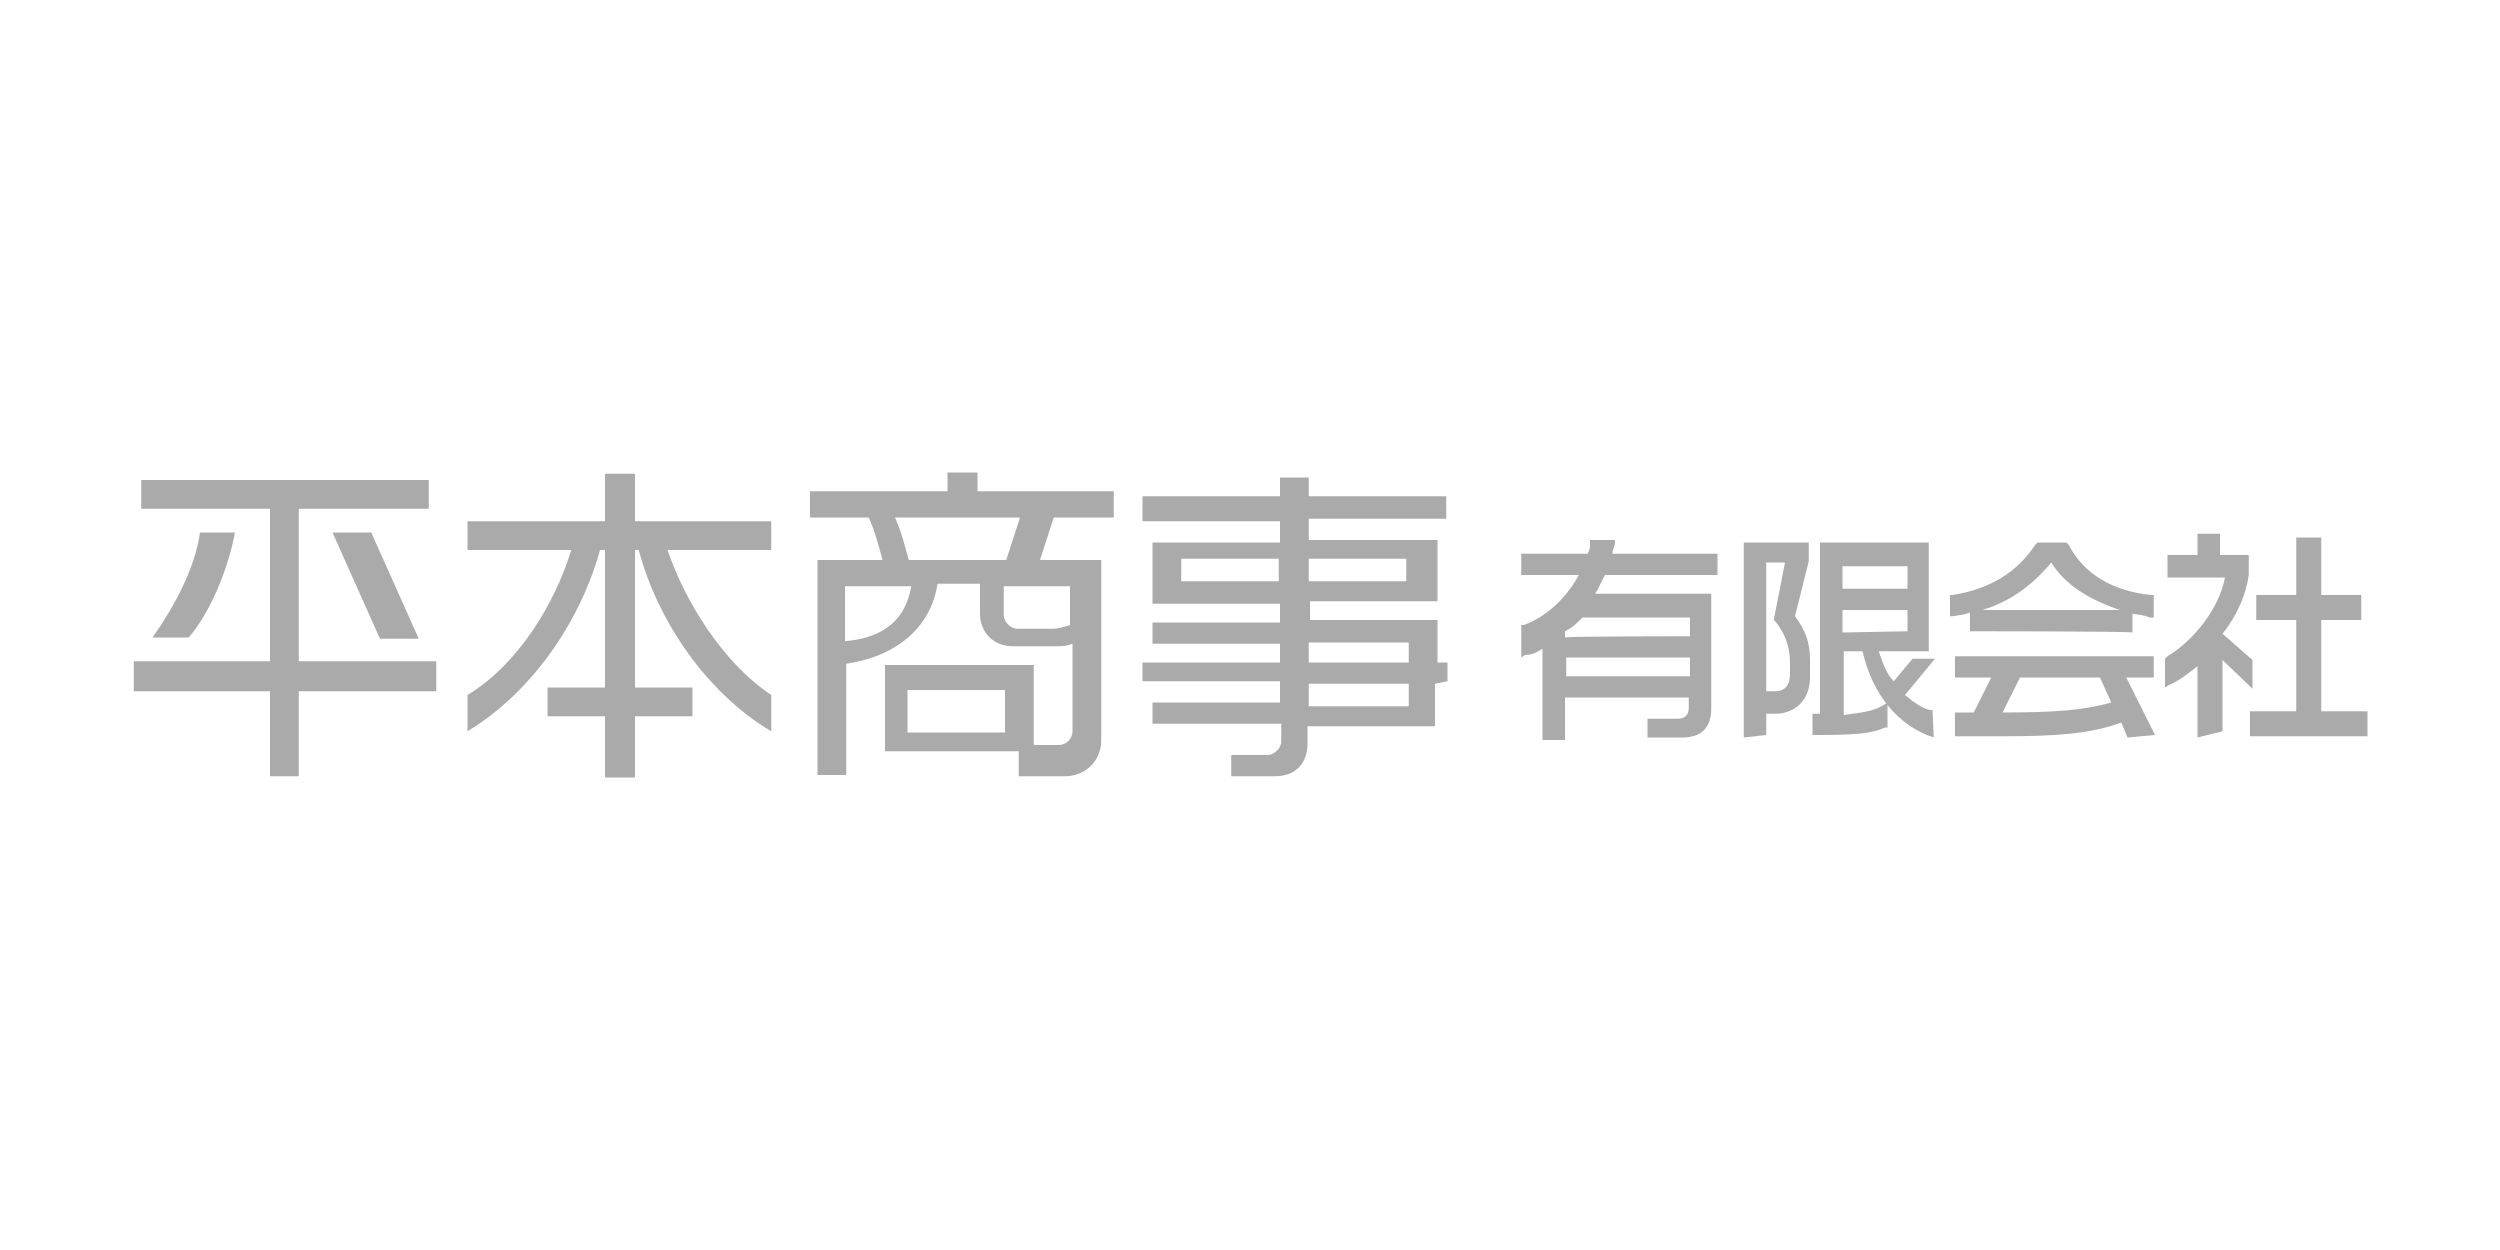
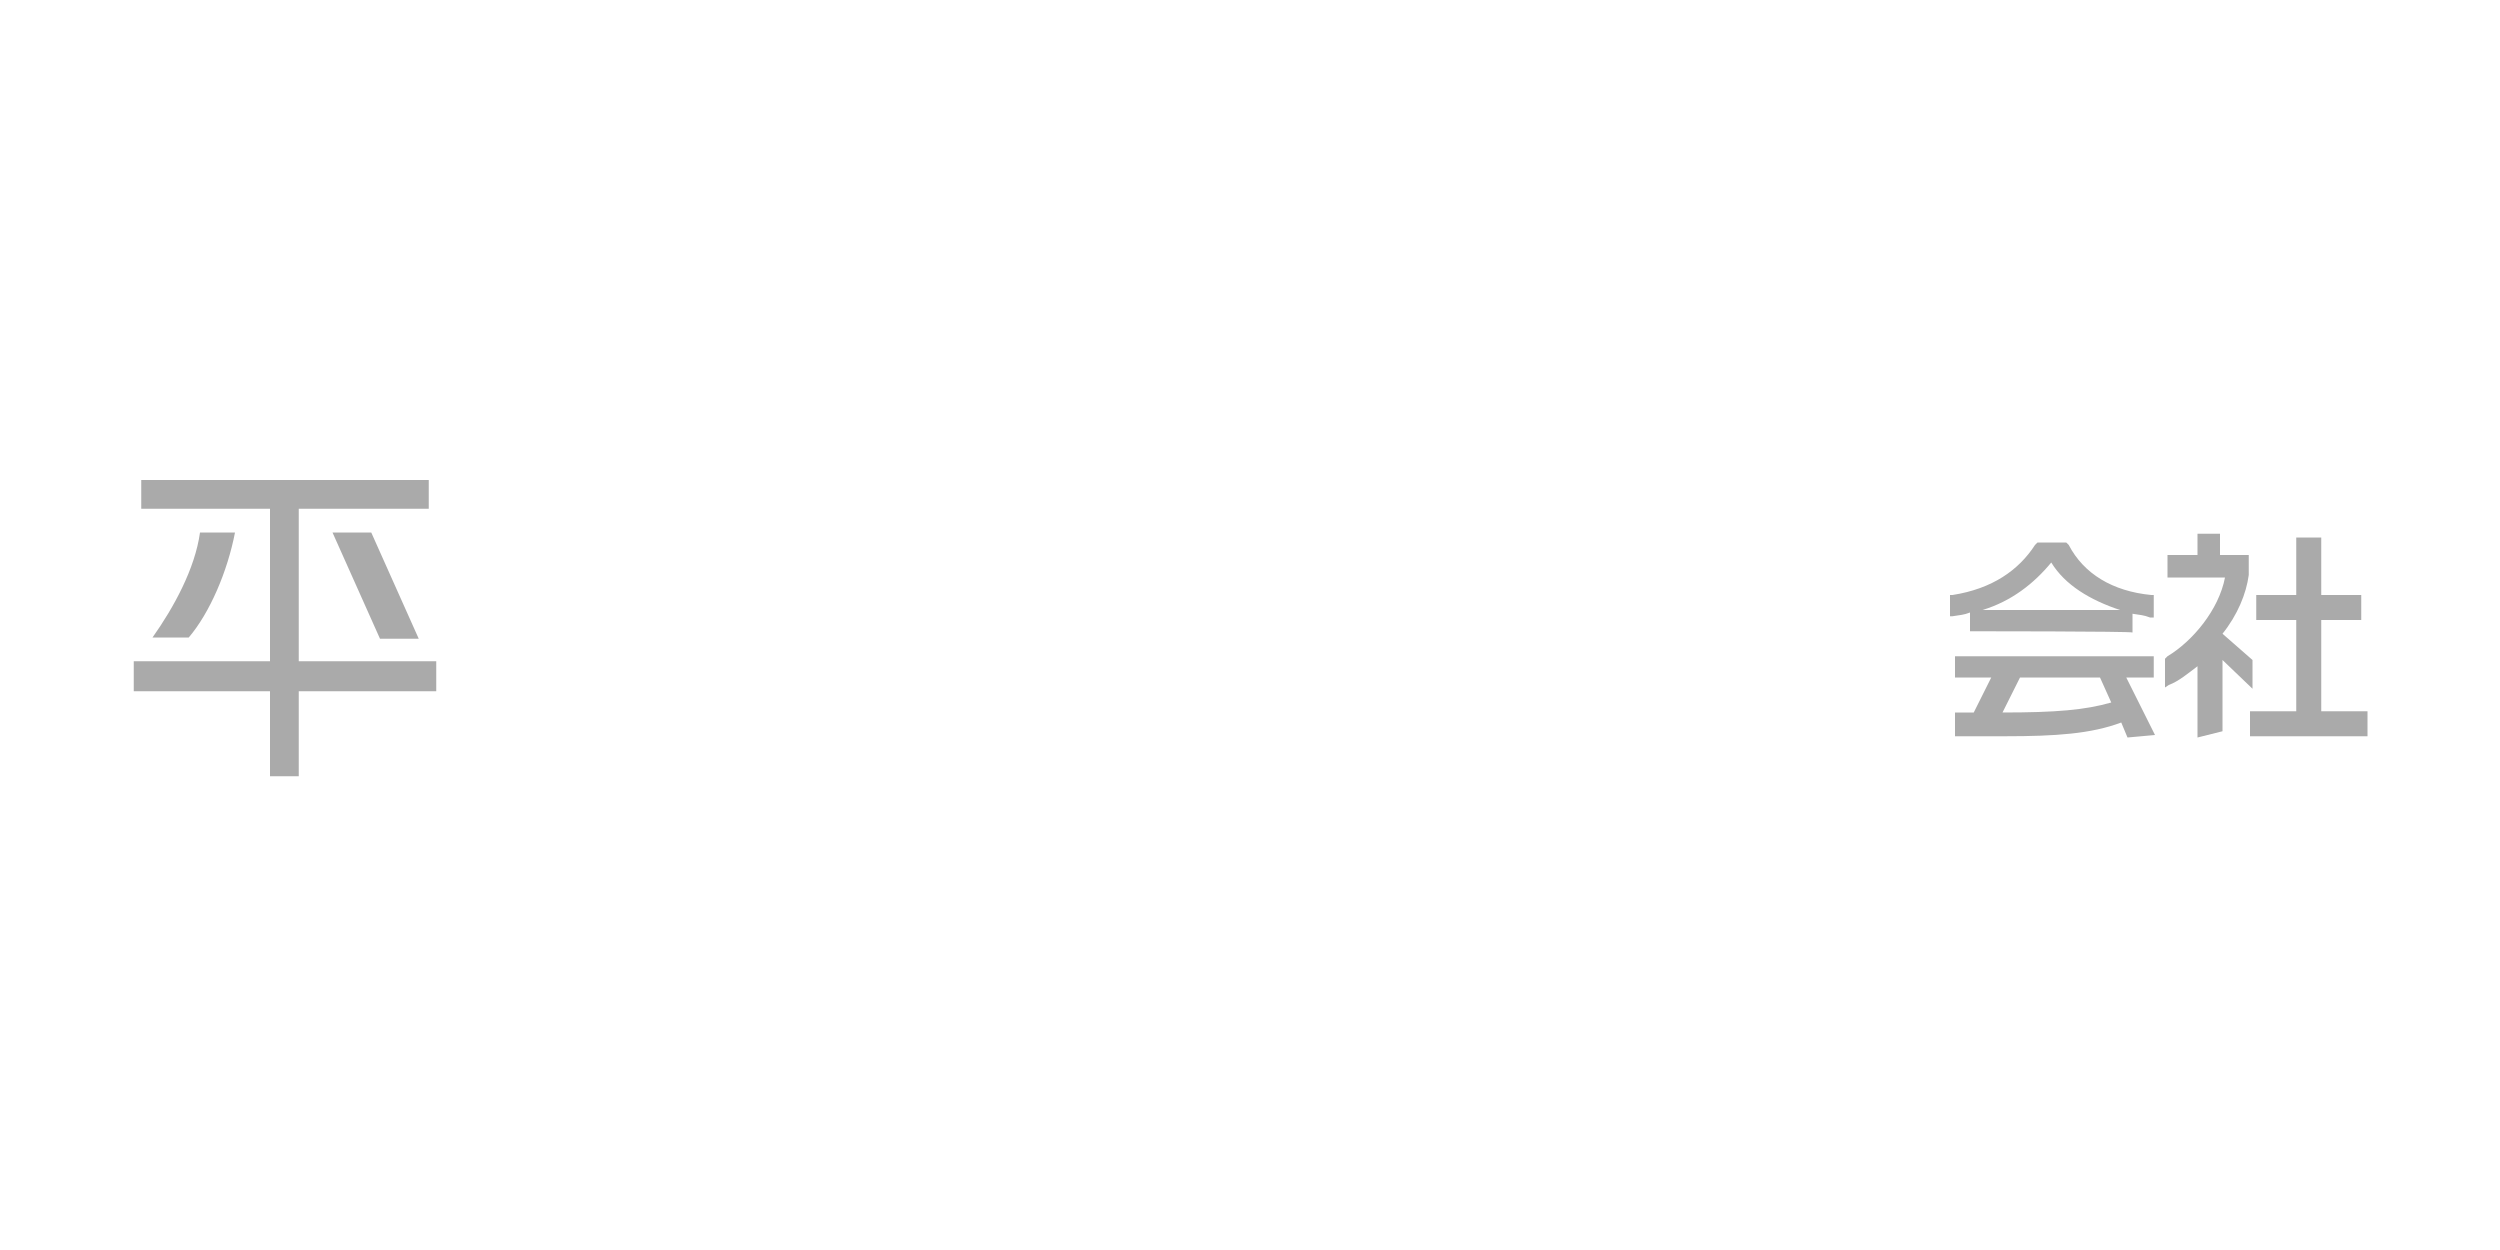
<svg xmlns="http://www.w3.org/2000/svg" version="1.1" id="_レイヤー_1" x="0px" y="0px" viewBox="0 0 200 100" style="enable-background:new 0 0 200 100;" xml:space="preserve">
  <style type="text/css">
	.st0{fill:#AAAAAA;}
</style>
  <g>
    <polygon class="st0" points="23.9,55.3 23.9,62.1 21.6,62.1 21.6,55.3 10.7,55.3 10.7,52.9 21.6,52.9 21.6,40.7 11.3,40.7    11.3,38.4 34.3,38.4 34.3,40.7 23.9,40.7 23.9,52.9 34.9,52.9 34.9,55.3  " />
    <path class="st0" d="M18.8,42.6c-0.6,3.1-2,6.4-3.7,8.4h-2.9c1.7-2.4,3.4-5.5,3.8-8.4H18.8L18.8,42.6z" />
    <polygon class="st0" points="33.5,51.1 30.4,51.1 26.6,42.6 29.7,42.6  " />
-     <path class="st0" d="M51.1,44h-0.3v11h4.6v2.3h-4.6v4.9h-2.4v-4.9h-4.6V55h4.6V44H48c-1.5,5.5-5.3,11.3-10.6,14.5v-2.9   c4-2.4,7-7.3,8.3-11.6h-8.3v-2.3h11v-3.8h2.4v3.8h10.9V44h-8.3c1.4,4.1,4.4,9,8.3,11.6v2.9C56.6,55.5,52.6,49.7,51.1,44L51.1,44z" />
-     <path class="st0" d="M84.3,41.4l-1.1,3.4h4.9v14.4c0,1.8-1.4,2.9-2.9,2.9h-3.7v-2H70.8v-6.9h11.9v6.4h2c0.6,0,1.1-0.5,1.1-1.1v-7   c-0.5,0.2-0.8,0.2-1.4,0.2h-3.4c-1.5,0-2.6-1.1-2.6-2.6v-2.4h-3.4c-0.5,3.4-3.2,5.8-7.3,6.4v8.9h-2.3V44.8h5.2   c-0.3-1.1-0.6-2.3-1.1-3.4h-4.7v-2.1h11v-1.5h2.4v1.5h10.9v2.1L84.3,41.4L84.3,41.4z M67.6,46.9v4.4c3.4-0.3,4.9-2,5.3-4.4H67.6z    M71.6,41.4c0.5,1.1,0.8,2.3,1.1,3.4h7.8l1.1-3.4H71.6L71.6,41.4z M80.4,55.2h-7.8v3.4h7.8V55.2z M85.6,46.9h-5.3v2.3   c0,0.5,0.5,1.1,1.1,1.1h2.8c0.5,0,1.1-0.2,1.4-0.3L85.6,46.9L85.6,46.9L85.6,46.9z" />
-     <path class="st0" d="M114.8,54.7v3.4h-10.2v1.4c0,1.5-0.9,2.6-2.6,2.6h-3.5v-1.7h2.9c0.5,0,1.1-0.5,1.1-1.1v-1.4H92.2v-1.7h10.2   v-1.7h-11V53h11v-1.5H92.2v-1.7h10.2v-1.5H92.2v-4.9h10.2v-1.7h-11v-2h11v-1.5h2.3v1.5h11v1.8h-11v1.7H115v4.9h-10.2v1.5H115v3.4   h0.8v1.5L114.8,54.7L114.8,54.7L114.8,54.7z M102.3,44.7h-7.8v1.8h7.8V44.7z M112.5,44.7h-7.8v1.8h7.8V44.7z M112.7,51.4h-8V53h8   V51.4z M112.7,54.7h-8v1.8h8V54.7z" />
-     <path class="st0" d="M131.8,59v-1.5h2.4c0.6,0,0.9-0.3,0.9-0.9v-0.8h-9.9v3.4h-1.8v-7.3c-0.5,0.3-0.8,0.5-1.4,0.5l-0.3,0.2V50h0.2   c1.7-0.6,3.4-2.1,4.4-4h-4.6v-1.7h5.3c0.2-0.3,0.2-0.5,0.2-0.9v-0.2h2v0.2c0,0.3-0.2,0.5-0.2,0.9h8.4V46h-9   c-0.3,0.5-0.5,1.1-0.8,1.5h9.3v9.2c0,1.5-0.8,2.3-2.3,2.3L131.8,59L131.8,59z M135.2,54.1v-1.5h-9.9v1.5H135.2z M135.2,50.9v-1.5   h-8.6c-0.5,0.5-0.8,0.8-1.4,1.1v0.5C125.2,50.9,135.2,50.9,135.2,50.9z" />
-     <path class="st0" d="M154.7,59c-2.8-0.9-4.9-3.4-5.7-6.9h-1.5v5.1c1.5-0.2,2.4-0.3,3.2-0.8l0.3-0.2v2h-0.2   c-1.1,0.5-2.4,0.6-5.5,0.6h-0.3v-1.7h0.6V43.4h8.7v8.7h-4c0.3,0.9,0.6,1.8,1.2,2.4l1.5-1.8h1.8l-2.4,2.9c0.6,0.5,1.4,1.1,2,1.2h0.2   L154.7,59L154.7,59L154.7,59z M152.6,50.5v-1.7h-5.2v1.8L152.6,50.5L152.6,50.5z M152.6,47.1v-1.8h-5.2v1.8H152.6z M139.5,59V43.4   h5.2v1.5l-1.1,4.4c0.8,1.1,1.2,2,1.2,3.5v1.4c0,1.7-1.1,2.9-2.8,2.9h-0.8v-1.8h0.8c0.8,0,1.2-0.5,1.2-1.4V53c0-1.4-0.5-2.4-1.1-3.2   l-0.2-0.2l0.9-4.6h-1.5v13.8L139.5,59L139.5,59L139.5,59z" />
    <path class="st0" d="M170.2,59l-0.5-1.2c-2.4,0.9-5.2,1.1-9.3,1.1h-4V57h1.5l1.4-2.8h-2.9v-1.7h15.9v1.7h-10.7l-1.4,2.8   c4.3,0,6.6-0.2,8.7-0.8l-0.9-2h2.1l2.3,4.6L170.2,59L170.2,59L170.2,59z M157.6,50.5v-1.5c-0.5,0.2-0.8,0.2-1.4,0.3h-0.2v-1.7h0.2   c3.2-0.5,5.3-2,6.6-4l0.2-0.2h2.3l0.2,0.2c1.2,2.3,3.5,3.7,6.6,4h0.2v1.8H172c-0.5-0.2-0.8-0.2-1.4-0.3v1.5   C170.5,50.5,157.7,50.5,157.6,50.5L157.6,50.5z M169.6,48.8c-2.4-0.8-4.4-2-5.5-3.8c-1.4,1.7-3.2,3.1-5.5,3.8H169.6z" />
    <path class="st0" d="M175.8,59v-5.7c-0.8,0.6-1.5,1.2-2.3,1.5l-0.3,0.2v-2.3l0.2-0.2c2-1.2,4.1-3.7,4.6-6.3h-4.6v-1.8h2.4v-1.7h1.8   v1.7h2.3V46c-0.2,1.5-0.9,3.2-2.1,4.7l2.4,2.1v2.3l-2.4-2.3v5.7L175.8,59L175.8,59L175.8,59z M180,58.9v-2h3.7v-7.3h-3.2v-2h3.2V43   h2v4.6h3.2v2h-3.2v7.3h3.7v2H180L180,58.9z" />
  </g>
</svg>